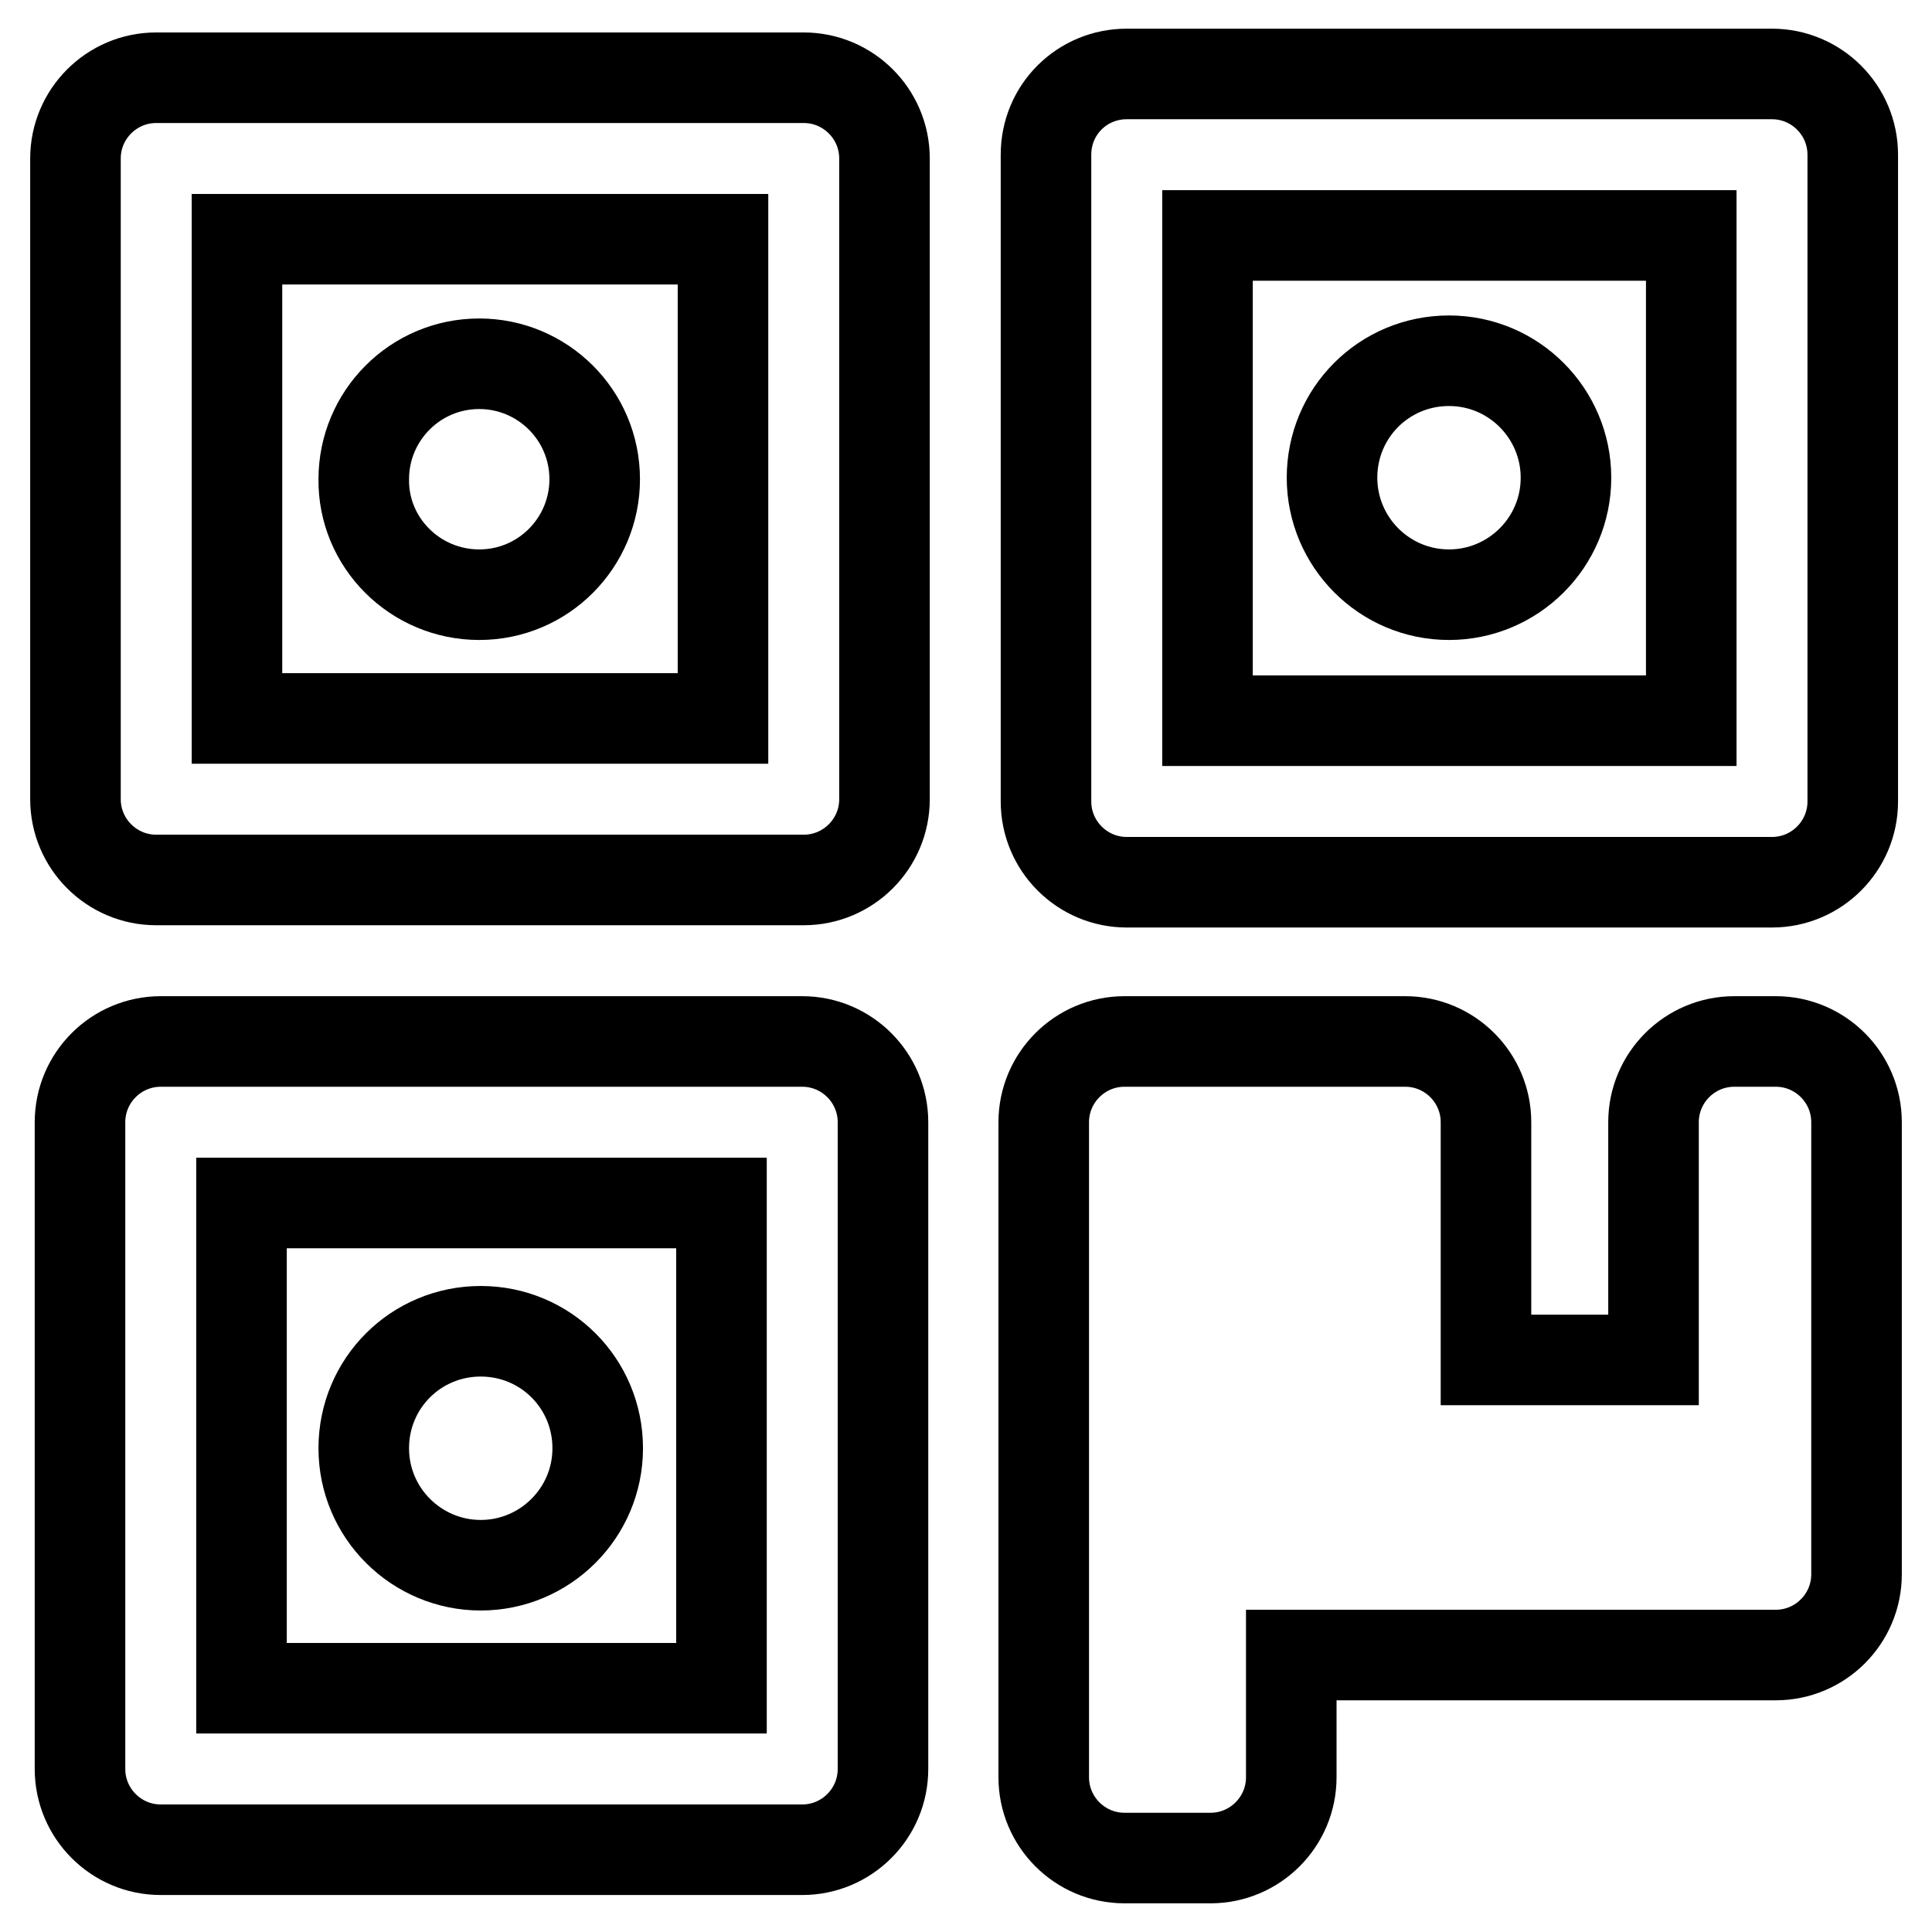
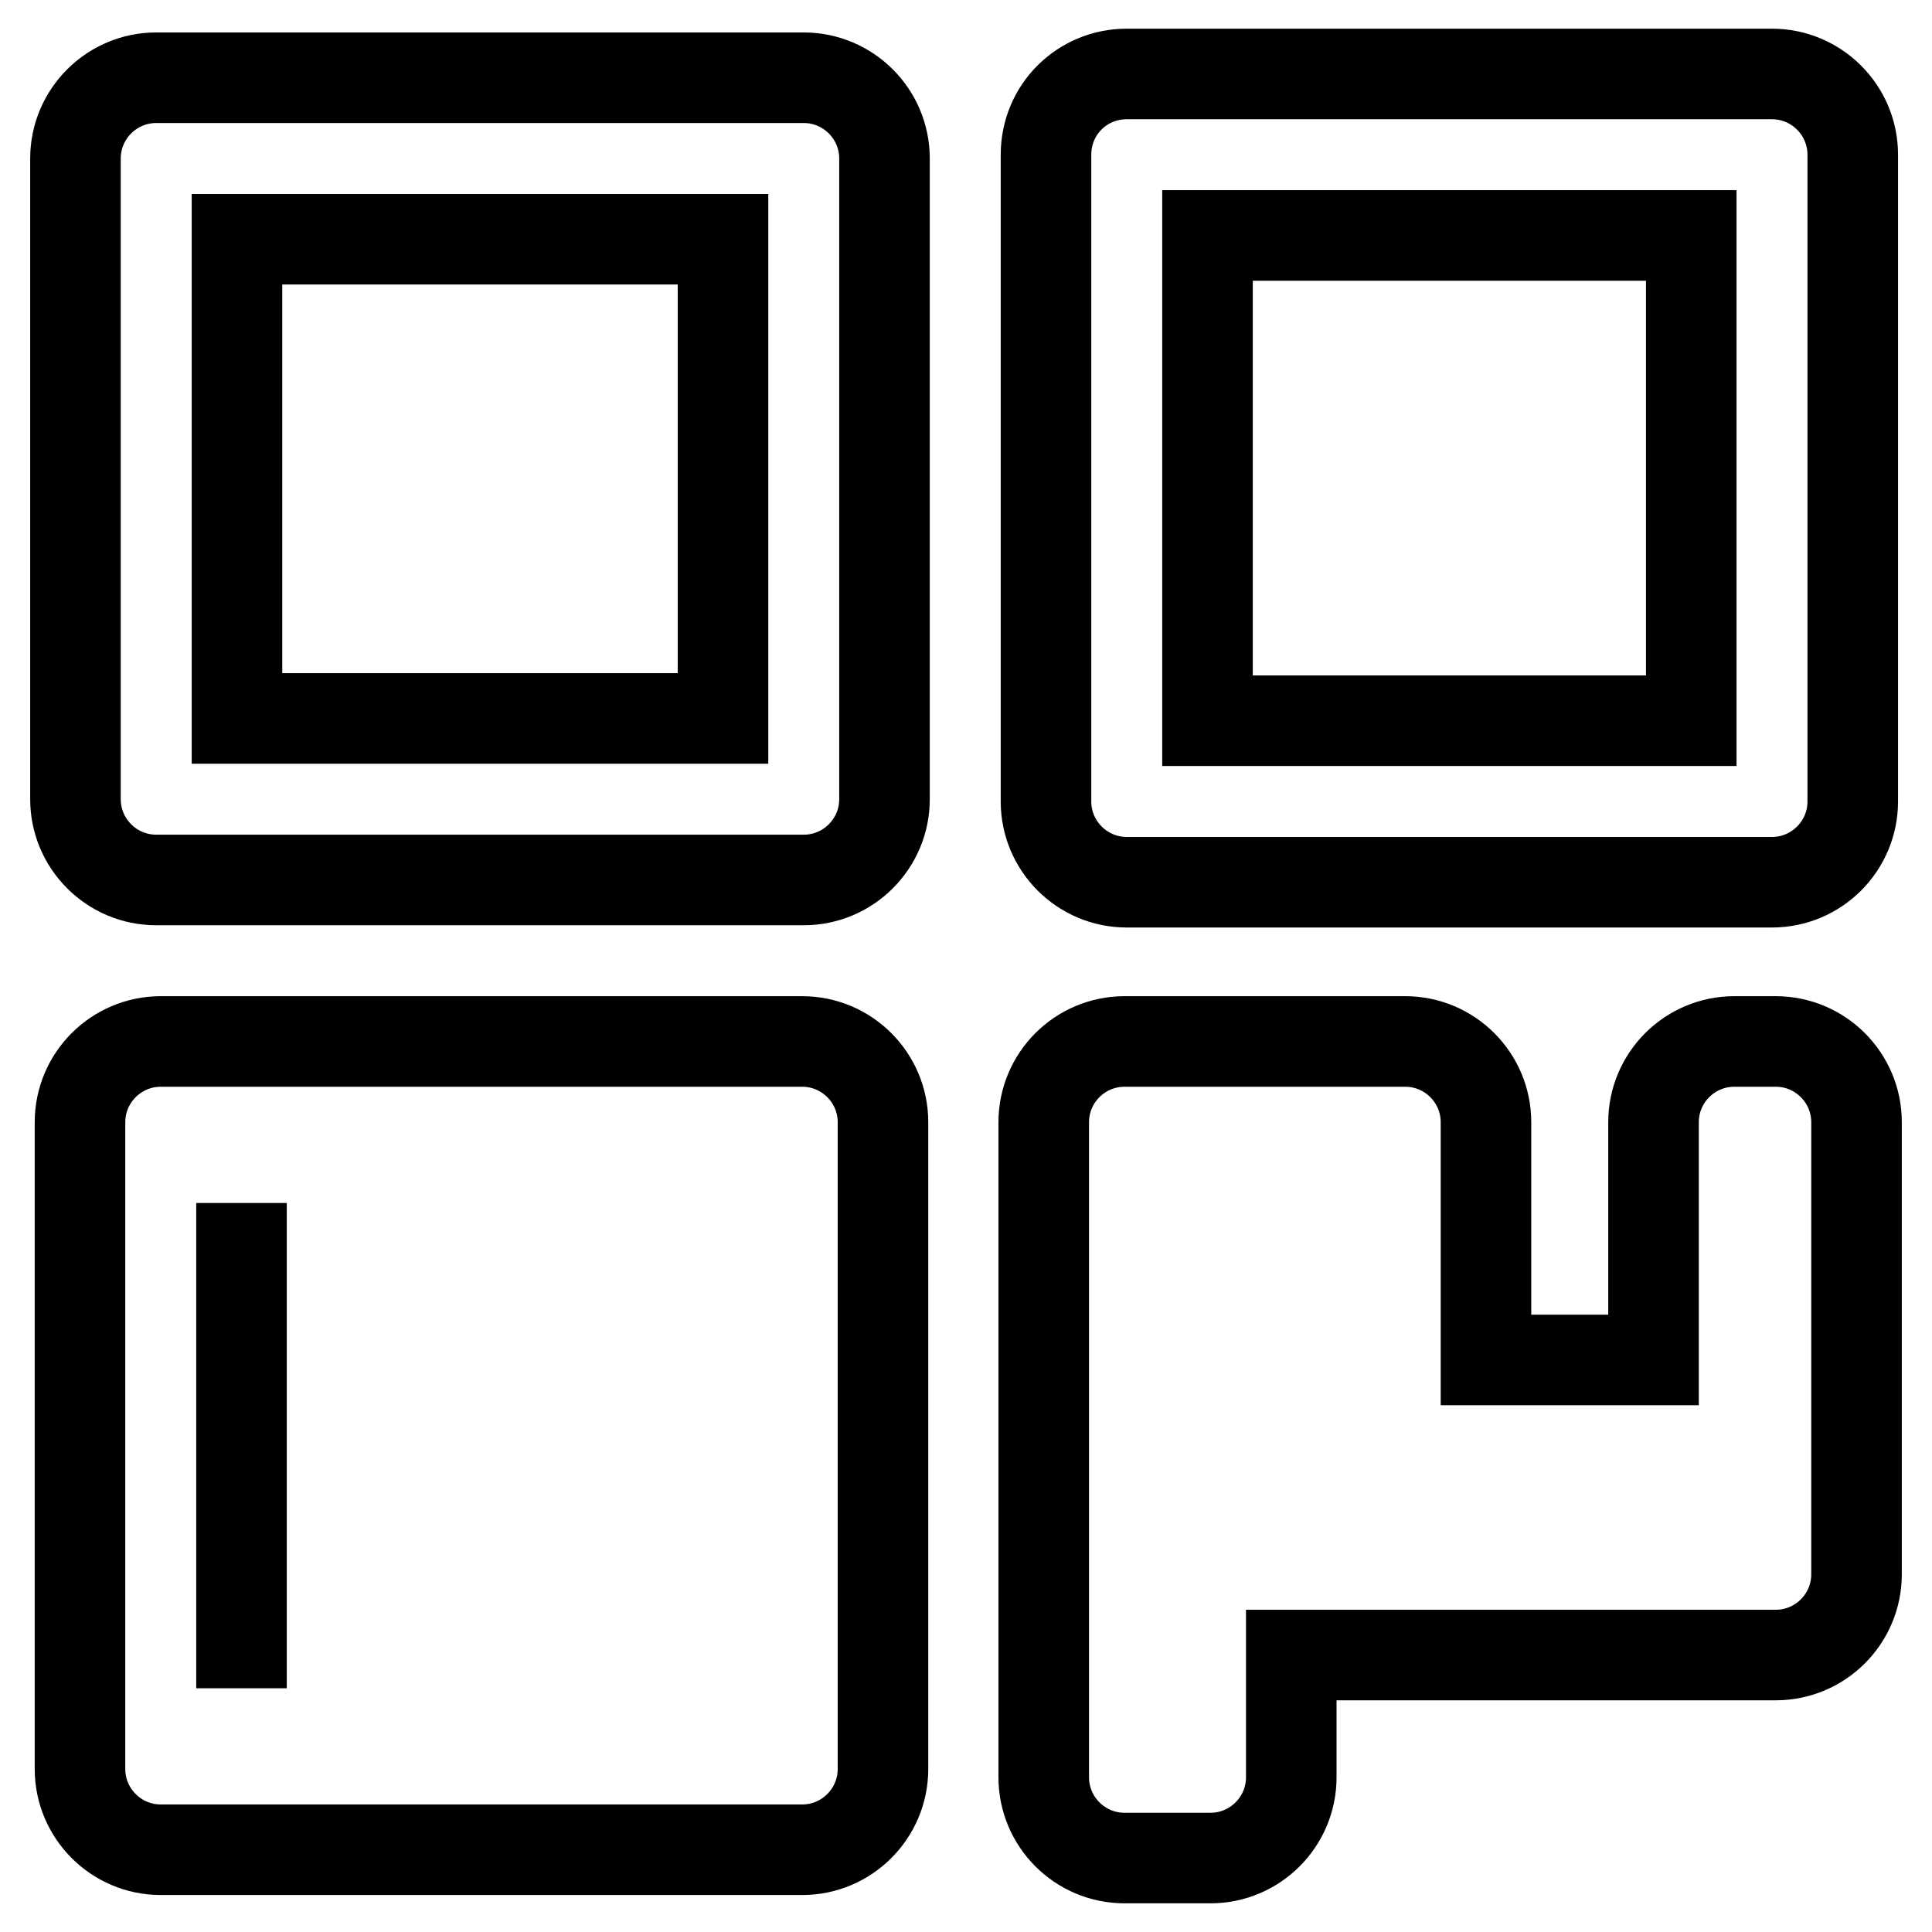
<svg xmlns="http://www.w3.org/2000/svg" version="1.1" x="0px" y="0px" viewBox="0 0 256 256" enable-background="new 0 0 256 256" xml:space="preserve">
  <g>
-     <path stroke-width="12" fill-opacity="0" stroke="#000000" d="M171.1,235.5c0,5.9-4.8,10.7-10.7,10.7H149c-5.9,0-10.7-4.8-10.7-10.7v-86.8c0-5.9,4.8-10.7,10.7-10.7h37.2 c5.9,0,10.7,4.8,10.7,10.7v31.5h22.2v-31.5c0-5.9,4.8-10.7,10.7-10.7h5.5c5.9,0,10.7,4.8,10.7,10.7v59.9c0,5.9-4.8,10.7-10.7,10.7 h-64.2V235.5z M160,31.2v64.3h64.1V31.2H160L160,31.2z M149.3,9.8h85.5c5.9,0,10.7,4.8,10.7,10.7v85.7c0,5.9-4.8,10.7-10.7,10.7 h-85.5c-5.9,0-10.7-4.8-10.7-10.7V20.5C138.6,14.5,143.4,9.8,149.3,9.8z M31.4,31.7v63.5h64.4V31.7H31.4z M20.7,10.3h85.8 c5.9,0,10.7,4.8,10.7,10.7v84.9c0,5.9-4.8,10.7-10.7,10.7H20.7c-5.9,0-10.7-4.8-10.7-10.7V21C10,15.1,14.8,10.3,20.7,10.3z  M32,159.4v64.3h63.6v-64.3H32z M21.3,138h85c5.9,0,10.7,4.8,10.7,10.7v85.7c0,5.9-4.8,10.7-10.7,10.7h-85 c-5.9,0-10.7-4.8-10.7-10.7v-85.7C10.6,142.8,15.4,138,21.3,138z" />
-     <path stroke-width="12" fill-opacity="0" stroke="#000000" d="M63.5,78.8c8.5,0,15.3-6.9,15.3-15.3c0-8.5-6.9-15.3-15.3-15.3c-8.5,0-15.3,6.9-15.3,15.3 C48.1,71.9,55,78.8,63.5,78.8z M63.7,207.4c8.5,0,15.5-6.9,15.5-15.5s-6.9-15.5-15.5-15.5s-15.5,6.9-15.5,15.5 S55.2,207.4,63.7,207.4z M192,78.8c8.5,0,15.5-6.9,15.5-15.5c0-8.5-6.9-15.5-15.5-15.5s-15.5,6.9-15.5,15.5 C176.5,71.8,183.4,78.8,192,78.8z" />
+     <path stroke-width="12" fill-opacity="0" stroke="#000000" d="M171.1,235.5c0,5.9-4.8,10.7-10.7,10.7H149c-5.9,0-10.7-4.8-10.7-10.7v-86.8c0-5.9,4.8-10.7,10.7-10.7h37.2 c5.9,0,10.7,4.8,10.7,10.7v31.5h22.2v-31.5c0-5.9,4.8-10.7,10.7-10.7h5.5c5.9,0,10.7,4.8,10.7,10.7v59.9c0,5.9-4.8,10.7-10.7,10.7 h-64.2V235.5z M160,31.2v64.3h64.1V31.2H160L160,31.2z M149.3,9.8h85.5c5.9,0,10.7,4.8,10.7,10.7v85.7c0,5.9-4.8,10.7-10.7,10.7 h-85.5c-5.9,0-10.7-4.8-10.7-10.7V20.5C138.6,14.5,143.4,9.8,149.3,9.8z M31.4,31.7v63.5h64.4V31.7H31.4z M20.7,10.3h85.8 c5.9,0,10.7,4.8,10.7,10.7v84.9c0,5.9-4.8,10.7-10.7,10.7H20.7c-5.9,0-10.7-4.8-10.7-10.7V21C10,15.1,14.8,10.3,20.7,10.3z  M32,159.4v64.3v-64.3H32z M21.3,138h85c5.9,0,10.7,4.8,10.7,10.7v85.7c0,5.9-4.8,10.7-10.7,10.7h-85 c-5.9,0-10.7-4.8-10.7-10.7v-85.7C10.6,142.8,15.4,138,21.3,138z" />
  </g>
</svg>